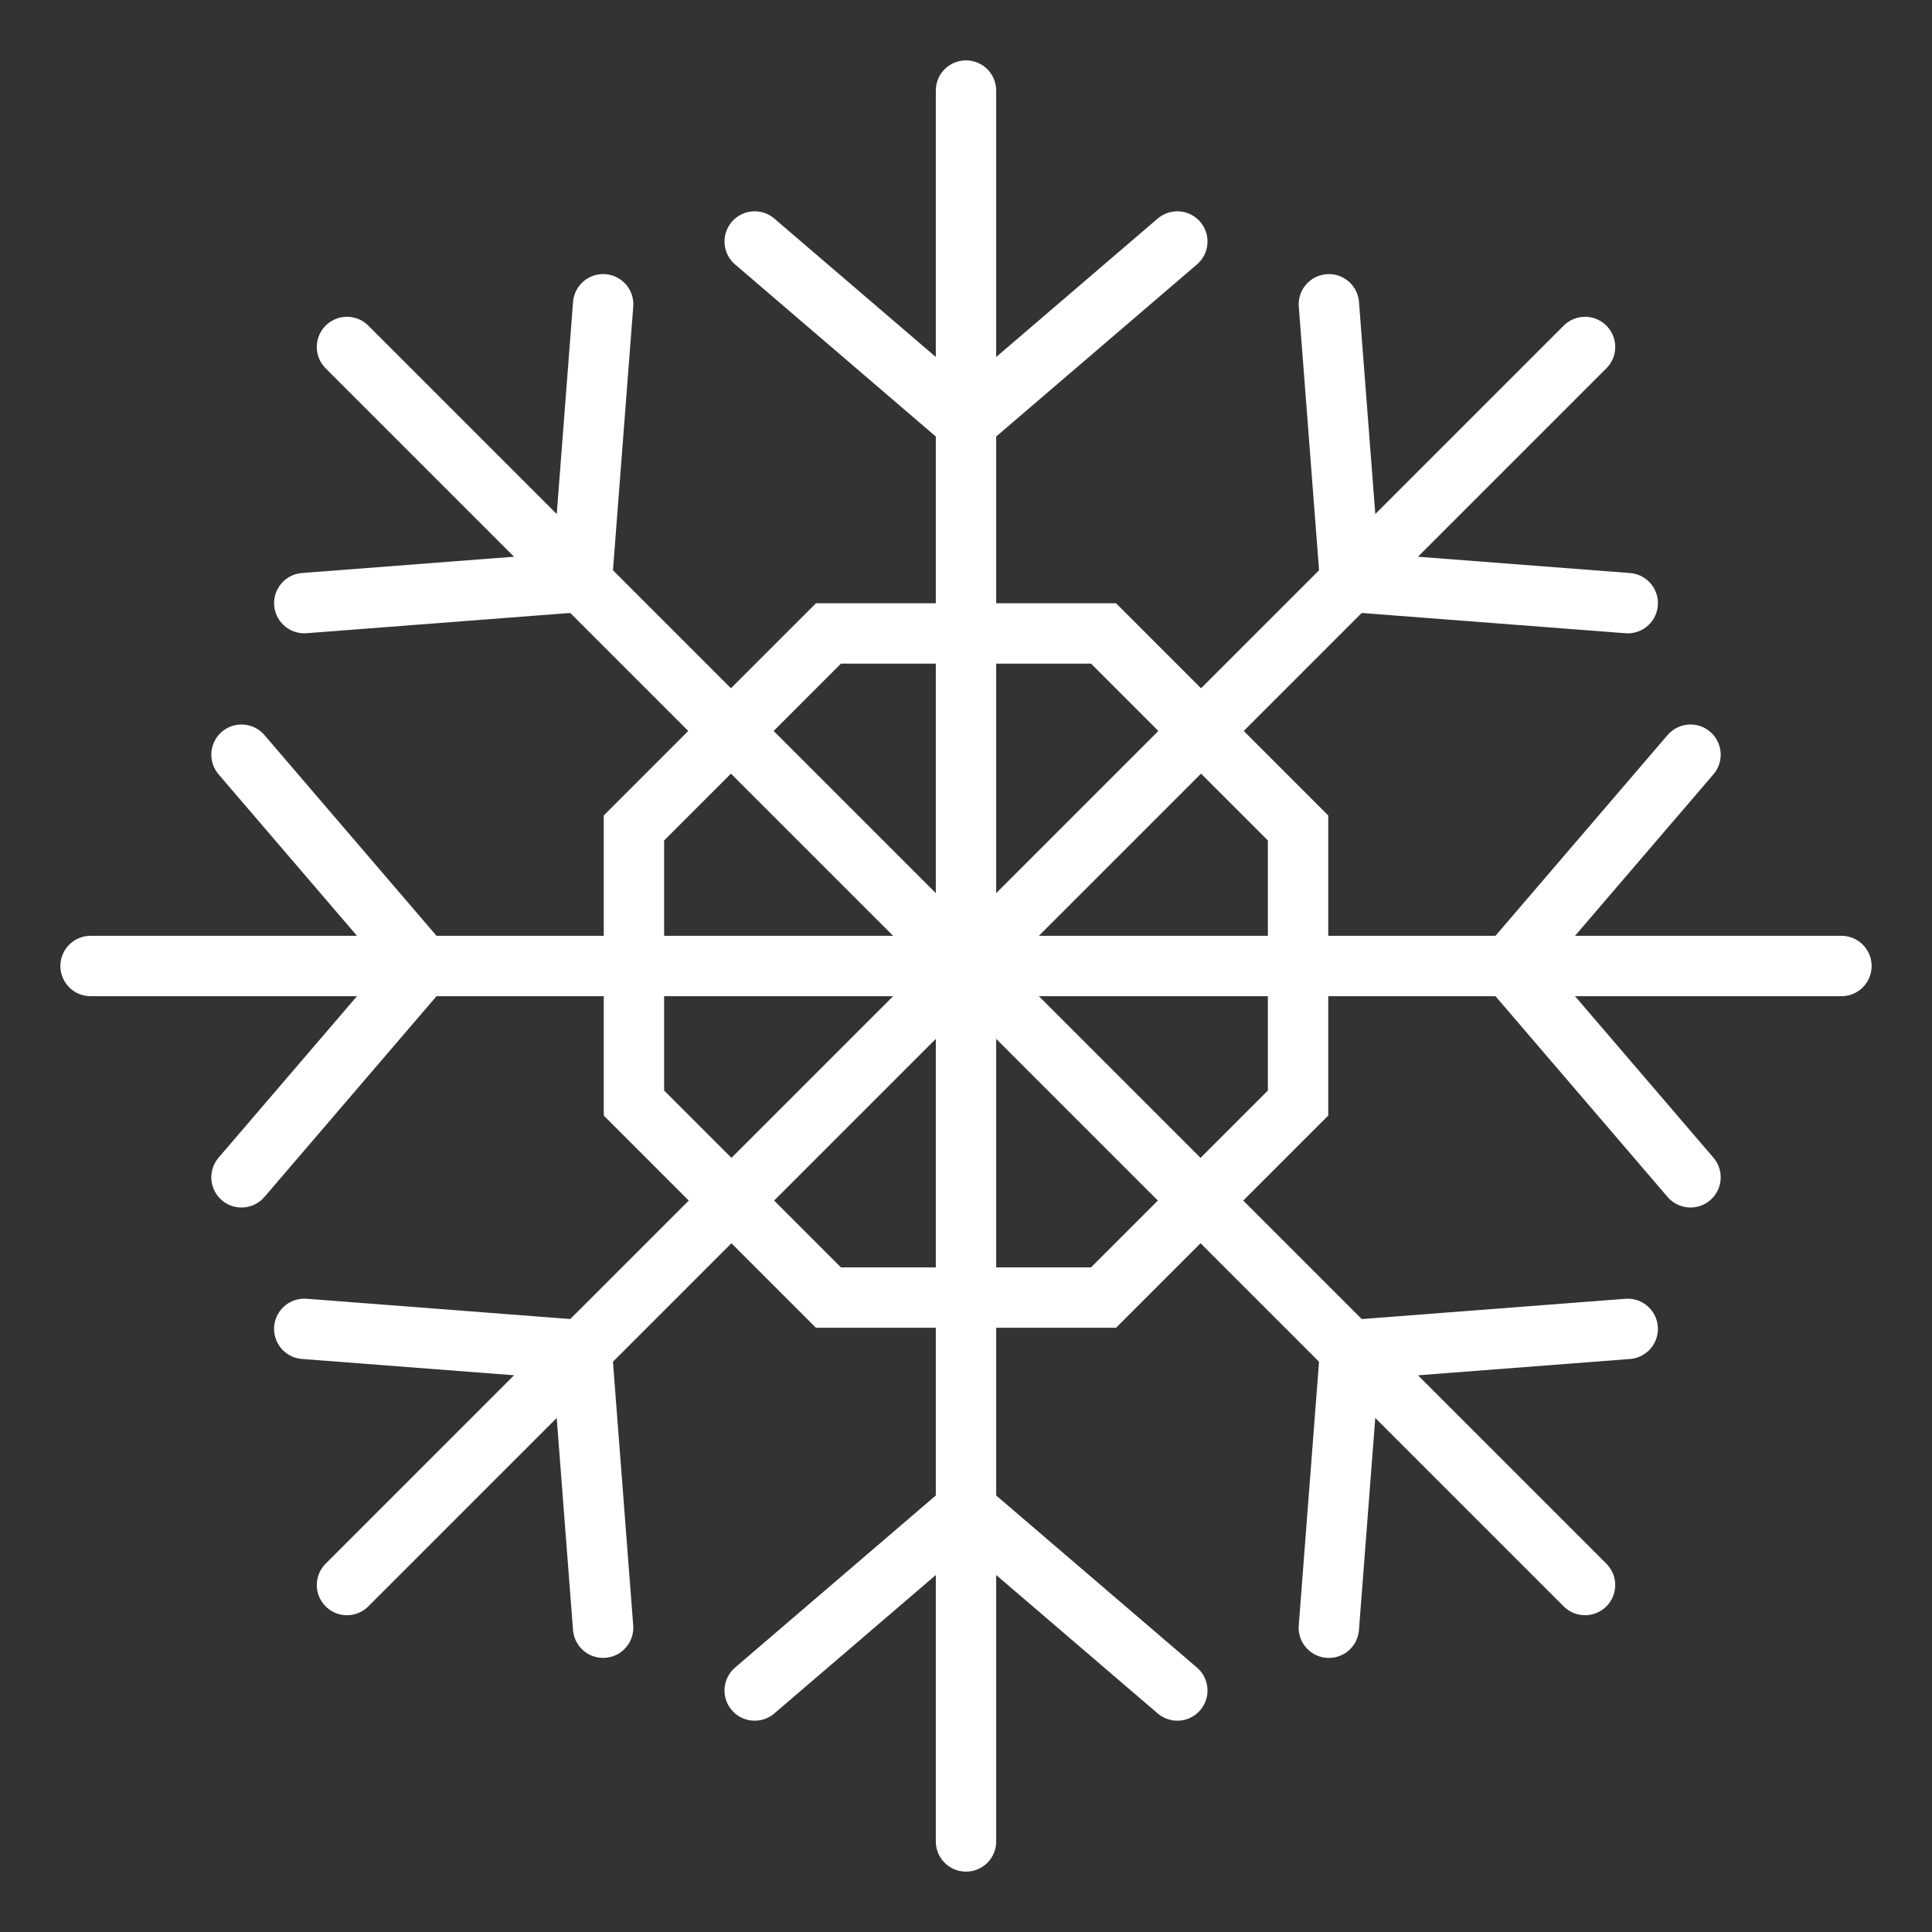
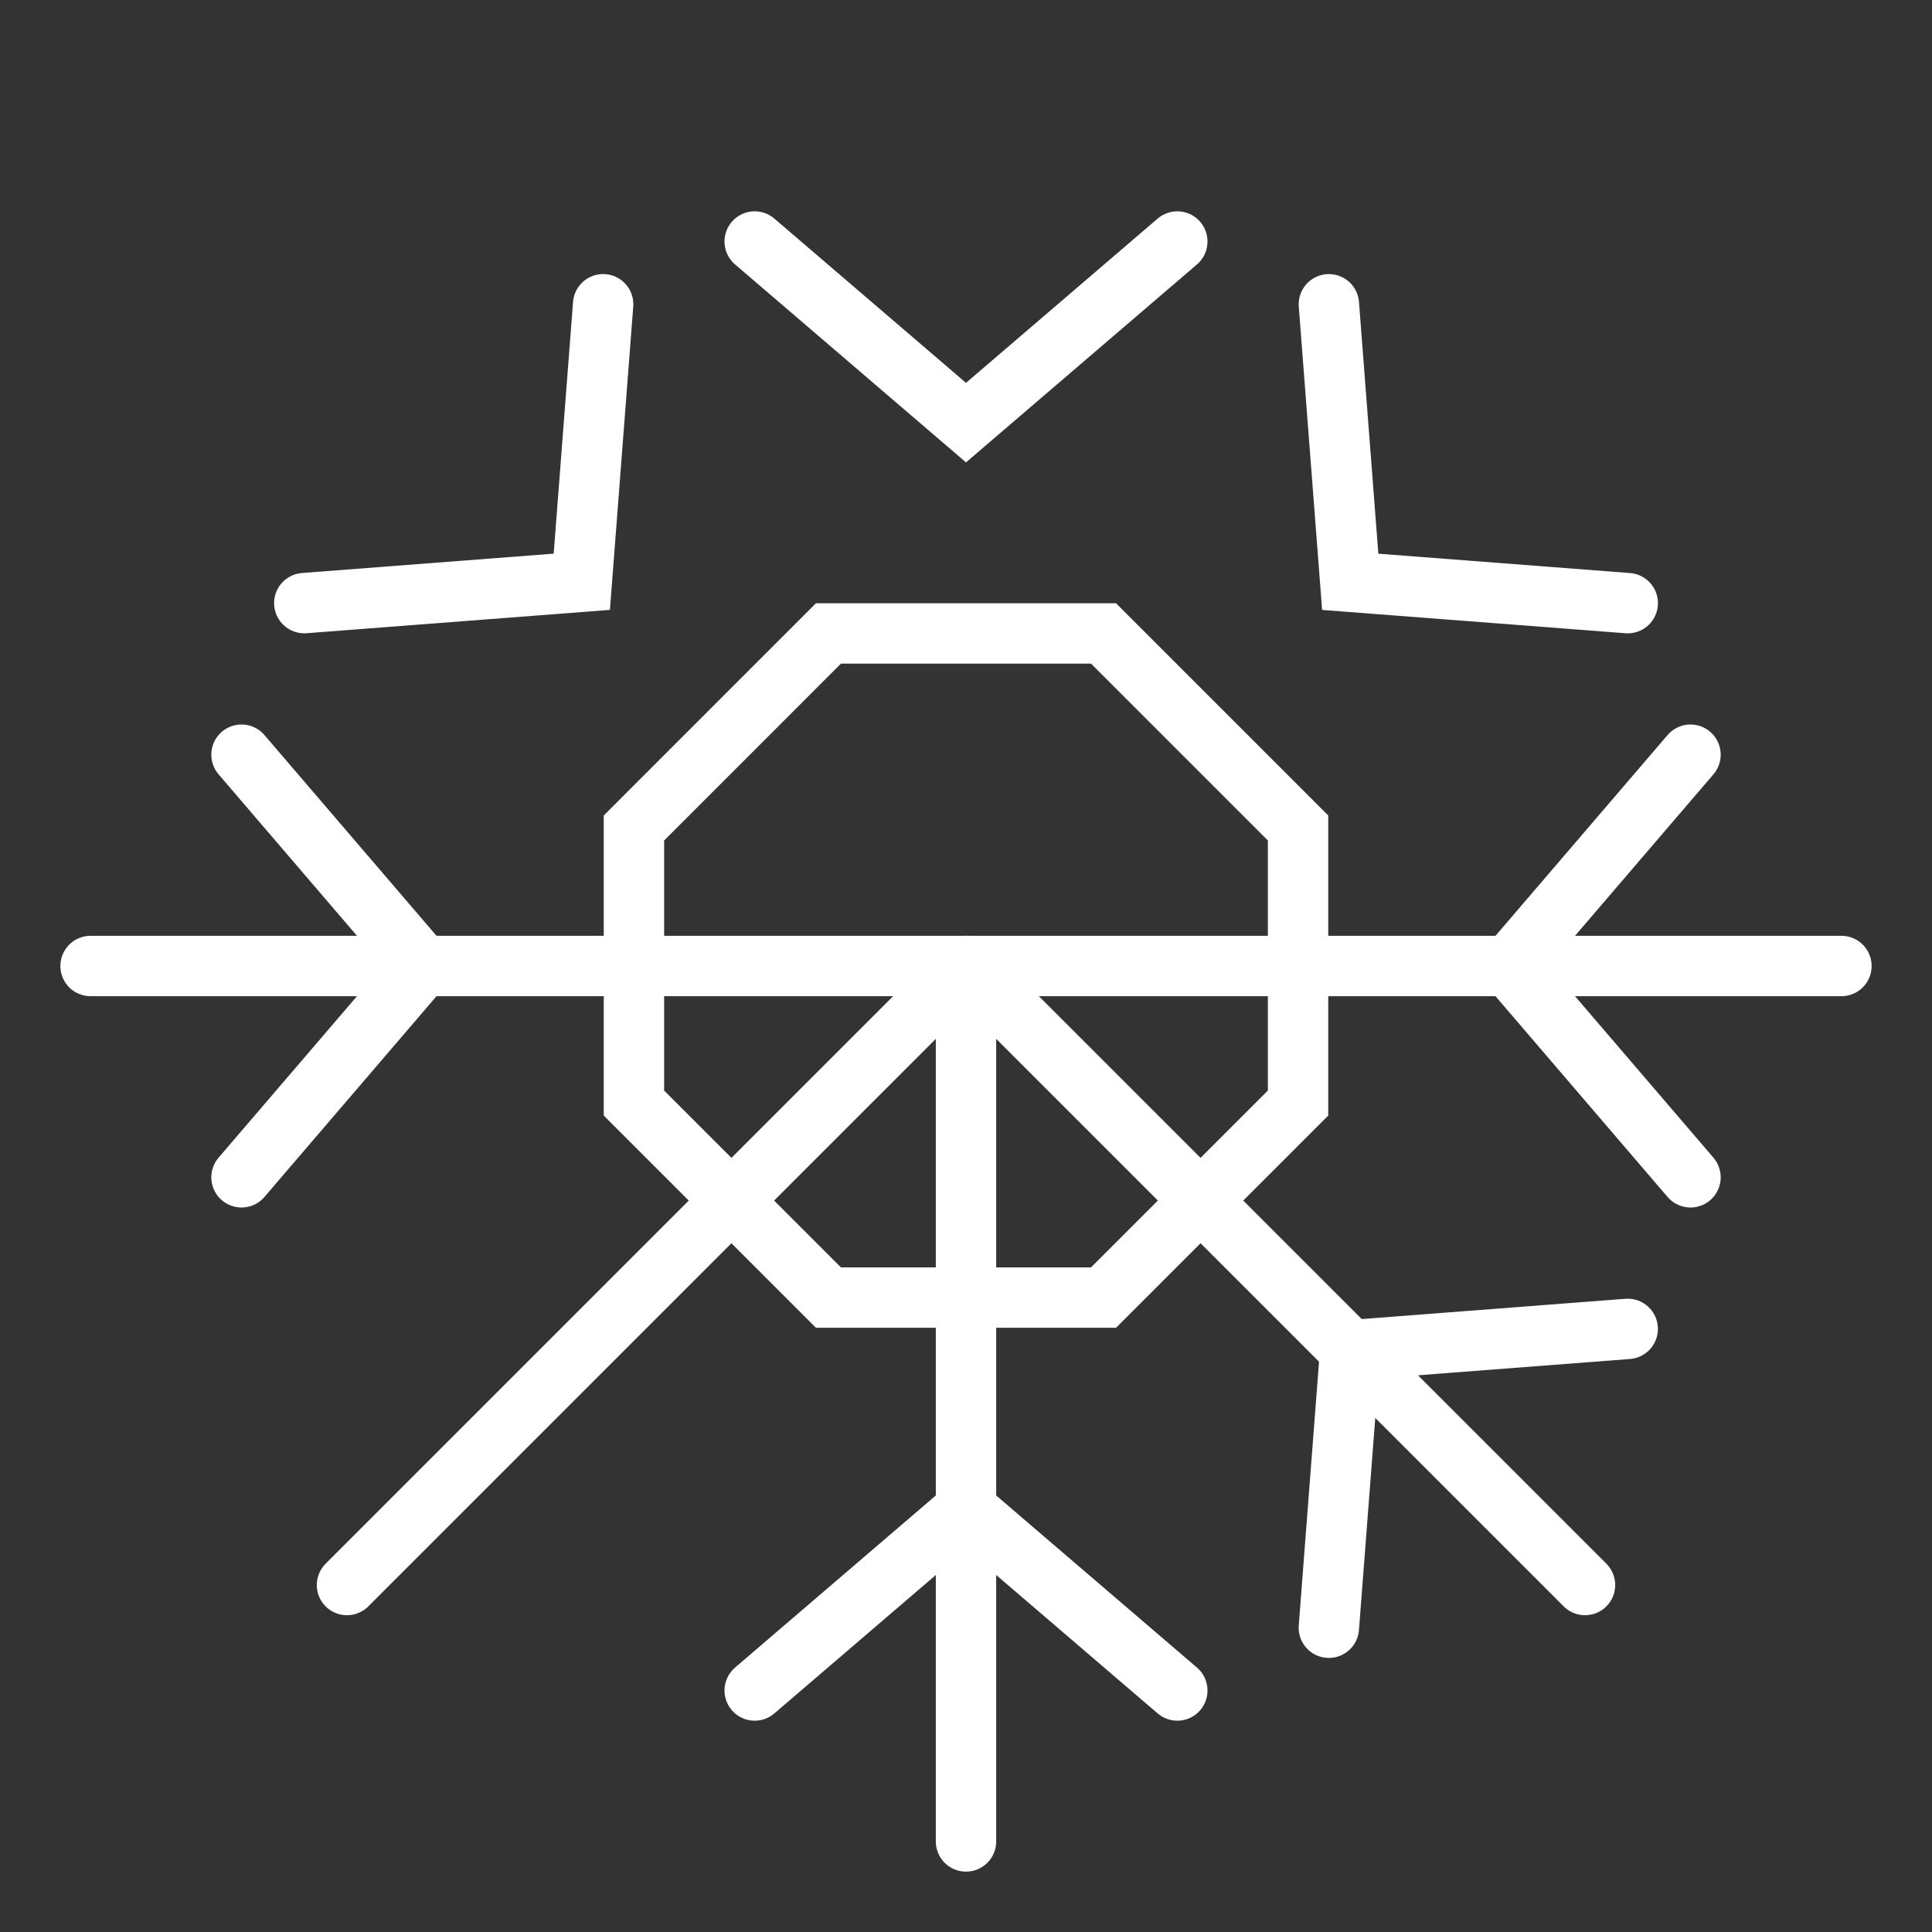
<svg xmlns="http://www.w3.org/2000/svg" width="64" height="64" viewBox="0 0 64 64">
  <rect x="0" y="0" width="64" height="64" fill="#333333" stroke="none" />
  <defs>
    <clipPath id="clip-path">
      <rect id="Rectangle_27" data-name="Rectangle 27" width="61.5" height="61.5" fill="none" />
    </clipPath>
    <clipPath id="clip-path-2">
      <rect id="Rectangle_33" data-name="Rectangle 33" width="49.541" height="56" fill="none" />
    </clipPath>
    <clipPath id="clip-path-3">
      <rect id="Rectangle_318" data-name="Rectangle 318" width="60" height="60" fill="none" />
    </clipPath>
    <clipPath id="clip-Icons_-_list_items_2">
      <rect width="64" height="64" />
    </clipPath>
  </defs>
  <g id="Icons_-_list_items_2" data-name="Icons - list items – 2" clip-path="url(#clip-Icons_-_list_items_2)">
    <g id="Group_270" data-name="Group 270" transform="translate(2 2)">
      <g id="Group_263" data-name="Group 263">
        <g id="Group_262" data-name="Group 262" clip-path="url(#clip-path-3)">
-           <line id="Line_28" data-name="Line 28" y2="29" transform="translate(30 1)" fill="none" stroke="#fff" stroke-linecap="round" stroke-miterlimit="10" stroke-width="2" />
-         </g>
+           </g>
      </g>
      <path id="Path_2863" data-name="Path 2863" d="M37,6l-7,6L23,6" fill="none" stroke="#fff" stroke-linecap="round" stroke-miterlimit="10" stroke-width="2" />
-       <line id="Line_29" data-name="Line 29" x1="20.506" y2="20.506" transform="translate(30 9.494)" fill="none" stroke="#fff" stroke-linecap="round" stroke-miterlimit="10" stroke-width="2" />
      <path id="Path_2864" data-name="Path 2864" d="M51.921,17.98l-9.193-.707L42.021,8.08" fill="none" stroke="#fff" stroke-linecap="round" stroke-miterlimit="10" stroke-width="2" />
      <g id="Group_265" data-name="Group 265">
        <g id="Group_264" data-name="Group 264" clip-path="url(#clip-path-3)">
          <path id="Path_2873" data-name="Path 2873" d="M29,0H0" transform="translate(30 30)" fill="none" stroke="#fff" stroke-linecap="round" stroke-width="2" />
        </g>
      </g>
      <path id="Path_2865" data-name="Path 2865" d="M54,37l-6-7,6-7" fill="none" stroke="#fff" stroke-linecap="round" stroke-miterlimit="10" stroke-width="2" />
      <line id="Line_31" data-name="Line 31" x1="20.506" y1="20.506" transform="translate(30 30)" fill="none" stroke="#fff" stroke-linecap="round" stroke-miterlimit="10" stroke-width="2" />
      <path id="Path_2866" data-name="Path 2866" d="M42.02,51.921l.707-9.193,9.193-.707" fill="none" stroke="#fff" stroke-linecap="round" stroke-miterlimit="10" stroke-width="2" />
      <g id="Group_267" data-name="Group 267">
        <g id="Group_266" data-name="Group 266" clip-path="url(#clip-path-3)">
          <path id="Path_2872" data-name="Path 2872" d="M0,29V0" transform="translate(30 30)" fill="none" stroke="#fff" stroke-linecap="round" stroke-width="2" />
        </g>
      </g>
      <path id="Path_2867" data-name="Path 2867" d="M23,54l7-6,7,6" fill="none" stroke="#fff" stroke-linecap="round" stroke-miterlimit="10" stroke-width="2" />
      <line id="Line_33" data-name="Line 33" y1="20.506" x2="20.506" transform="translate(9.494 30)" fill="none" stroke="#fff" stroke-linecap="round" stroke-miterlimit="10" stroke-width="2" />
-       <path id="Path_2868" data-name="Path 2868" d="M8.079,42.02l9.193.707.707,9.193" fill="none" stroke="#fff" stroke-linecap="round" stroke-miterlimit="10" stroke-width="2" />
      <g id="Group_269" data-name="Group 269">
        <g id="Group_268" data-name="Group 268" clip-path="url(#clip-path-3)">
          <line id="Line_34" data-name="Line 34" x2="29" transform="translate(1 30)" fill="none" stroke="#fff" stroke-linecap="round" stroke-miterlimit="10" stroke-width="2" />
        </g>
      </g>
      <path id="Path_2869" data-name="Path 2869" d="M6,23l6,7L6,37" fill="none" stroke="#fff" stroke-linecap="round" stroke-miterlimit="10" stroke-width="2" />
-       <line id="Line_35" data-name="Line 35" x2="20.506" y2="20.506" transform="translate(9.494 9.494)" fill="none" stroke="#fff" stroke-linecap="round" stroke-miterlimit="10" stroke-width="2" />
      <path id="Path_2870" data-name="Path 2870" d="M17.98,8.079l-.707,9.193-9.193.707" fill="none" stroke="#fff" stroke-linecap="round" stroke-miterlimit="10" stroke-width="2" />
      <path id="Path_2871" data-name="Path 2871" d="M34.556,18.984H25.443L19,25.428V34.54l6.443,6.444h9.113L41,34.54V25.428Z" fill="none" stroke="#fff" stroke-linecap="round" stroke-miterlimit="10" stroke-width="2" />
    </g>
  </g>
</svg>